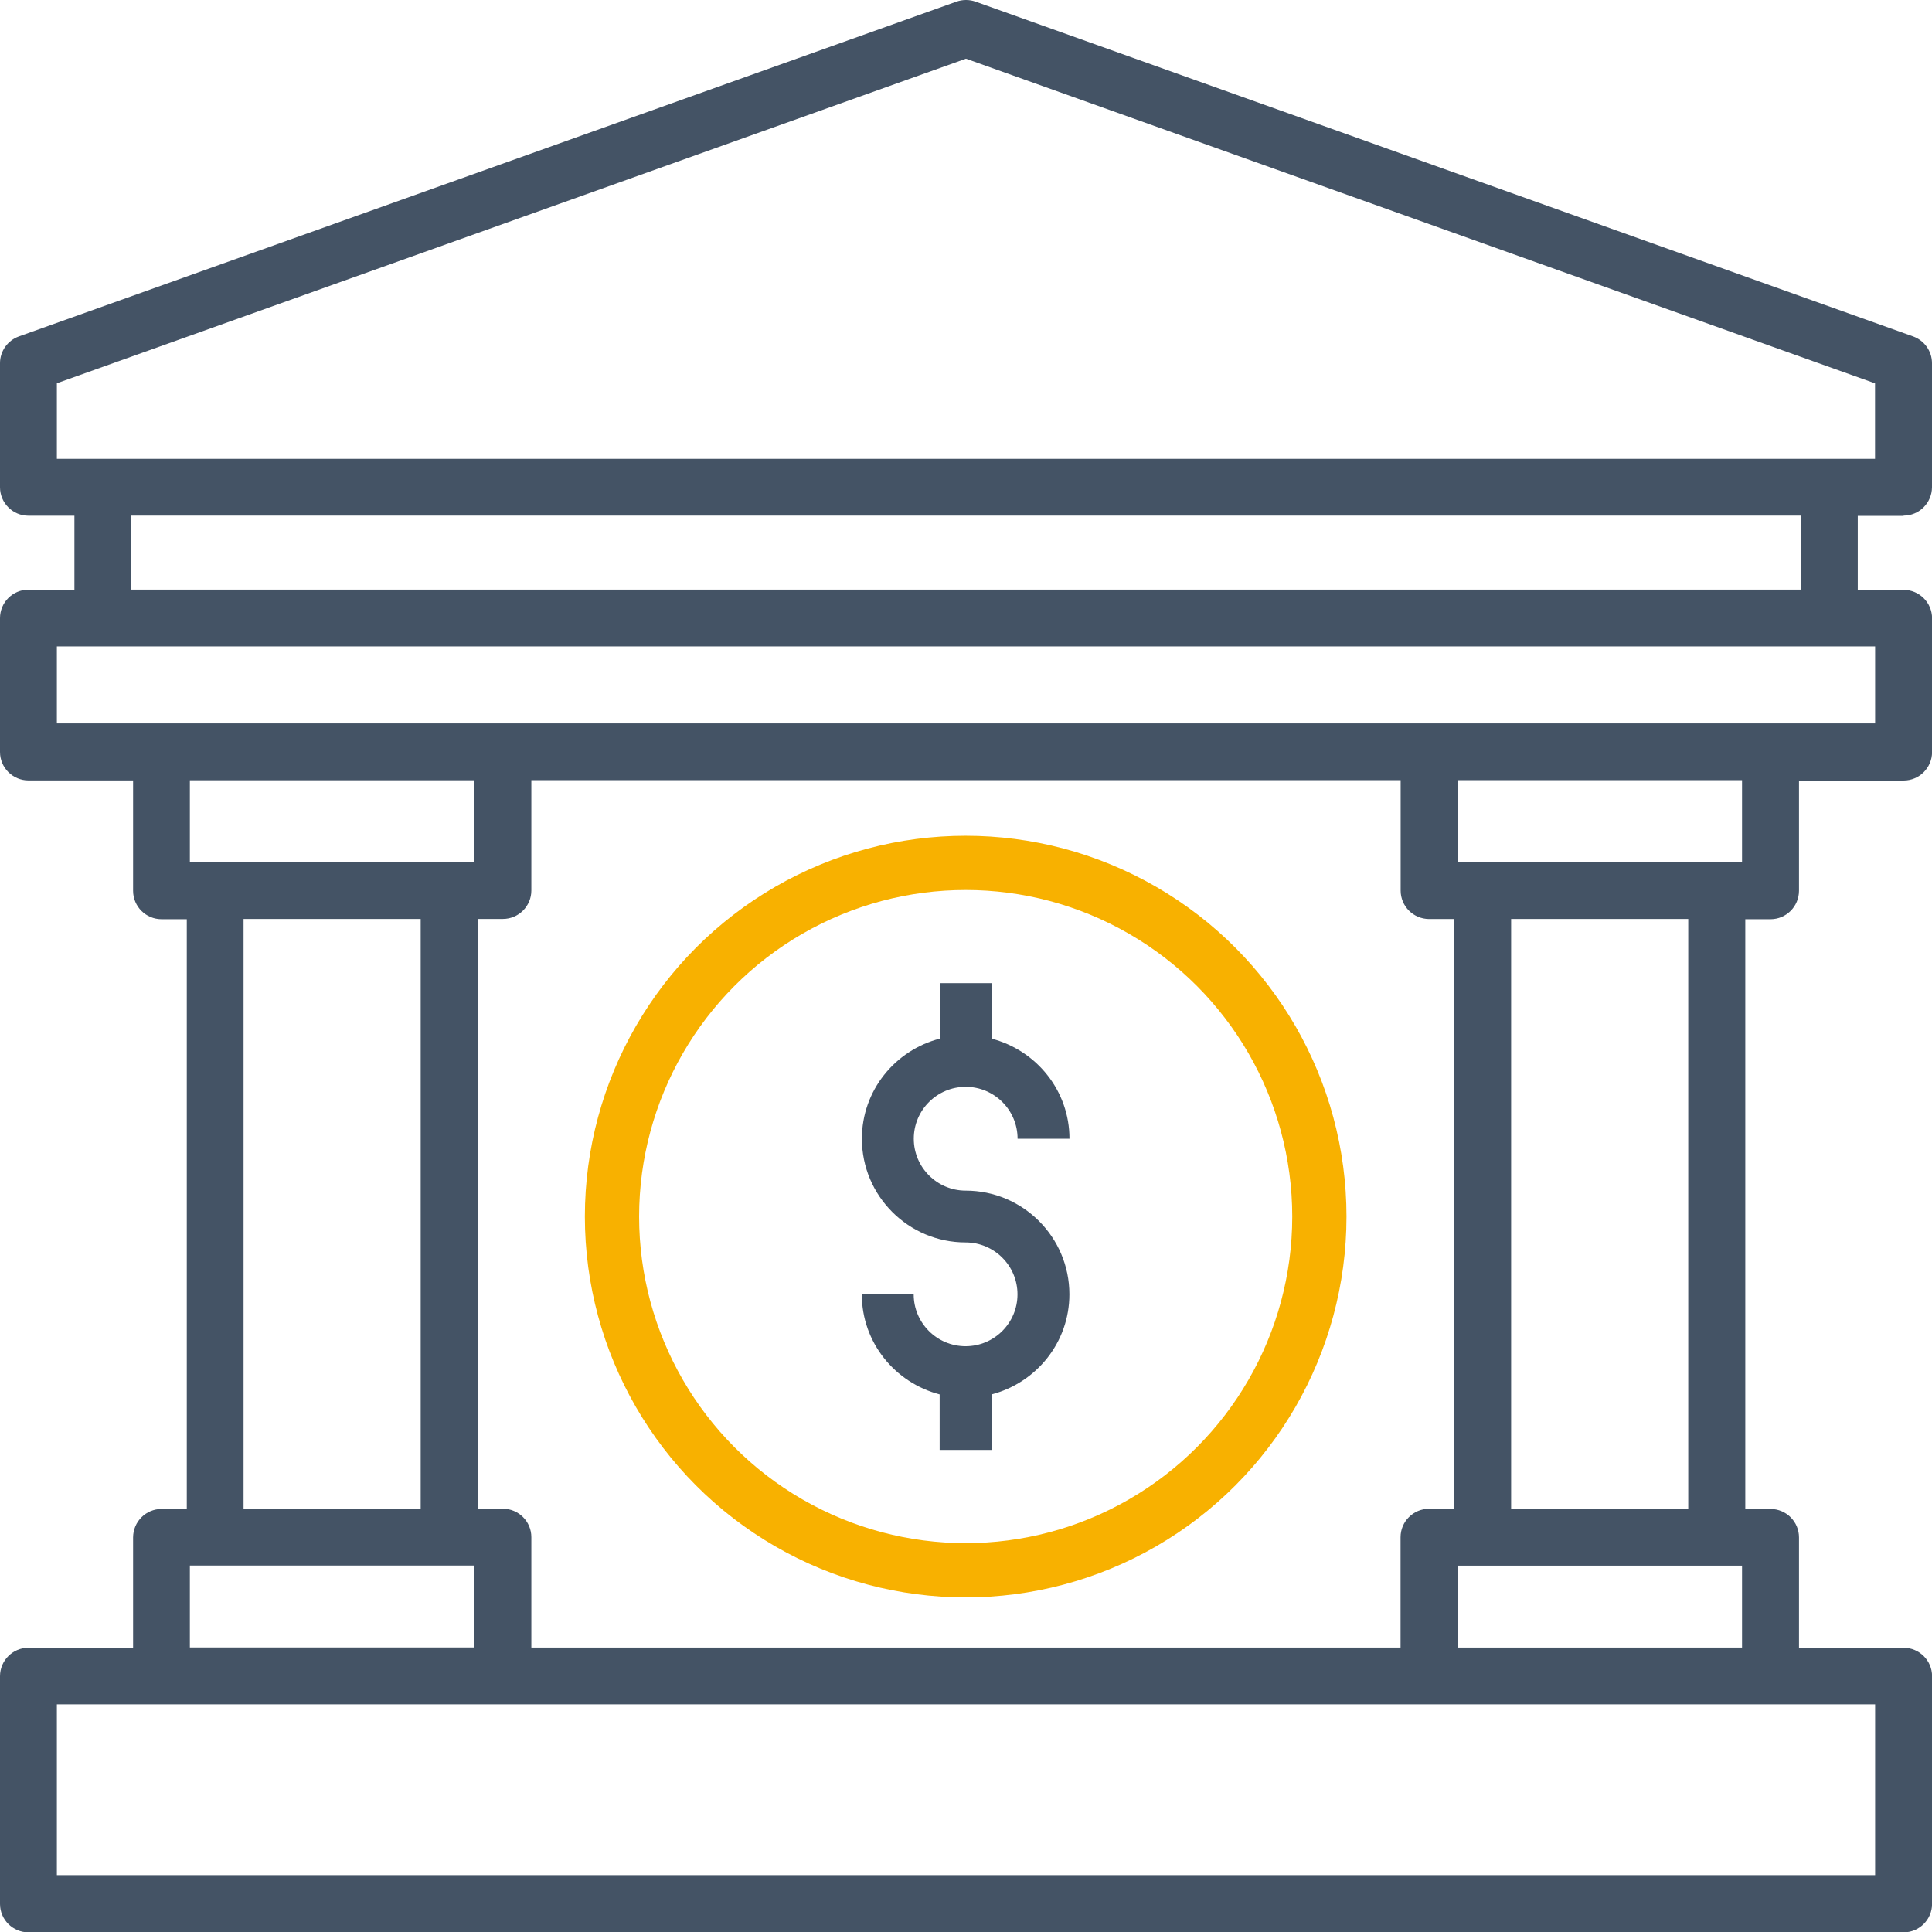
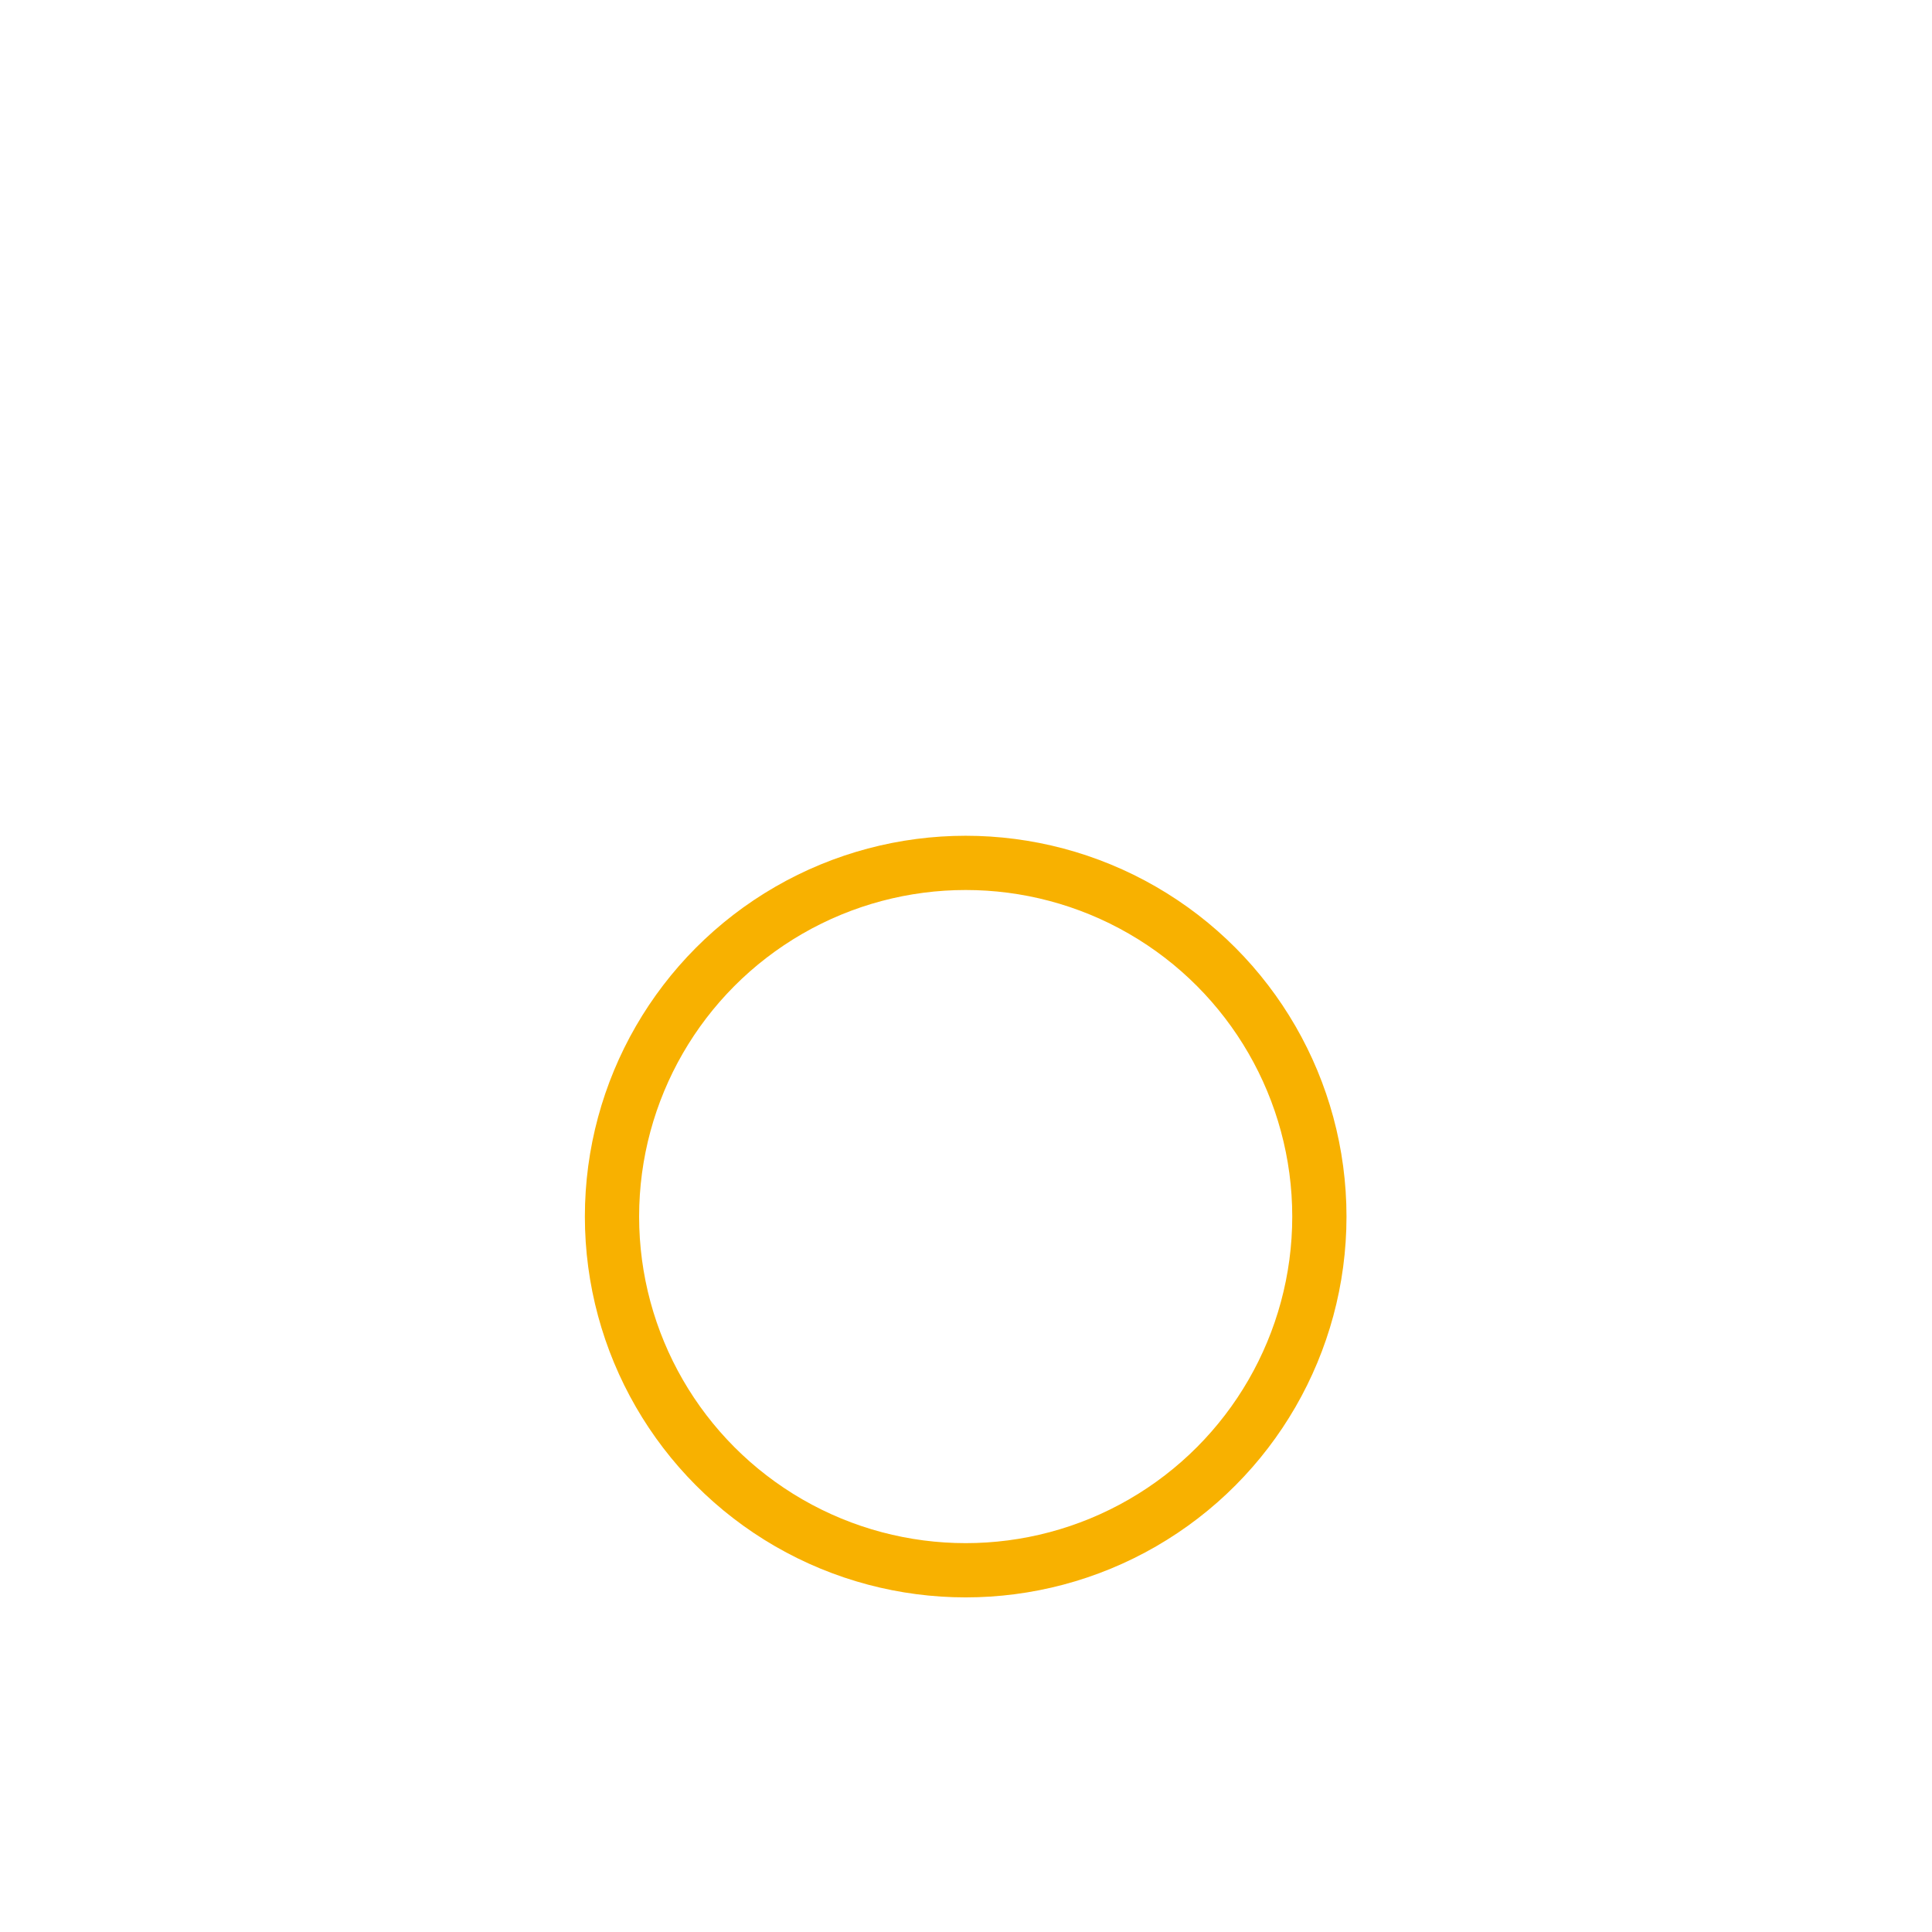
<svg xmlns="http://www.w3.org/2000/svg" id="Layer_1" data-name="Layer 1" viewBox="0 0 213.69 213.69">
  <defs>
    <style>
      .cls-1 {
        fill: #445365;
      }

      .cls-2 {
        fill: none;
        stroke: #f8b100;
        stroke-miterlimit: 10;
        stroke-width: 6px;
      }
    </style>
  </defs>
-   <path class="cls-1" d="M109.67,154.23c4.93-1.28,8.61-5.73,8.61-11.07,0-6.33-5.15-11.47-11.47-11.47-3.16,0-5.74-2.57-5.74-5.74s2.57-5.74,5.74-5.74,5.74,2.57,5.74,5.74h5.74c0-5.33-3.67-9.78-8.61-11.07v-6.14h-5.74v6.14c-4.93,1.28-8.61,5.73-8.61,11.07,0,6.33,5.15,11.47,11.47,11.47,3.16,0,5.74,2.57,5.74,5.74s-2.57,5.74-5.74,5.74-5.74-2.57-5.74-5.74h-5.74c0,5.33,3.67,9.78,8.61,11.07v6.14h5.74v-6.14Z" />
-   <path class="cls-1" d="M210.54,57.03c1.74,0,3.14-1.41,3.15-3.14h0v-13.72c0-1.33-.84-2.51-2.09-2.96L107.9.18c-.68-.24-1.43-.24-2.11,0L2.09,37.21c-1.25.45-2.09,1.63-2.09,2.96v13.72c0,1.74,1.41,3.15,3.15,3.15h5.08v8.18H3.15c-1.74,0-3.15,1.41-3.15,3.15v14.8c0,1.74,1.41,3.15,3.15,3.15h11.57v12.2c0,1.74,1.41,3.15,3.15,3.15h2.79v65.23h-2.79c-1.74,0-3.14,1.41-3.15,3.15v12.2H3.15c-1.74,0-3.15,1.41-3.15,3.15h0v25.18c0,1.74,1.41,3.15,3.15,3.15h207.4c1.74,0,3.14-1.41,3.15-3.14h0v-25.19c0-1.74-1.41-3.14-3.14-3.15h-11.58v-12.2c0-1.74-1.41-3.15-3.15-3.15h-2.79v-65.23h2.79c1.74,0,3.14-1.41,3.15-3.14h0v-12.2h11.57c1.74,0,3.14-1.41,3.15-3.14h0v-14.8c0-1.74-1.41-3.14-3.14-3.15h-5.08v-8.18h5.08ZM6.29,42.39L106.84,6.49l100.55,35.91v8.35H6.29v-8.35ZM52.48,86.3v9.06h-31.48v-9.06h31.48ZM154.92,86.3v12.2c0,1.74,1.41,3.14,3.14,3.15h2.79v65.23h-2.79c-1.74,0-3.15,1.41-3.15,3.15v12.2H58.77v-12.21c0-1.74-1.41-3.14-3.15-3.15h-2.79v-65.23h2.79c1.74,0,3.15-1.41,3.15-3.15v-12.2h96.15ZM26.94,101.64h19.59v65.23h-19.59v-65.23ZM21.01,173.16h31.47v9.06h-31.48v-9.06ZM207.4,207.4H6.29v-18.89h201.11v18.89ZM161.21,182.22v-9.05h31.47v9.06h-31.47ZM186.73,166.87h-19.59v-65.23h19.59v65.23ZM192.67,95.35h-31.46v-9.06h31.47v9.06ZM207.38,80.01H6.29v-8.51h201.11v8.51ZM199.16,65.21H14.52v-8.18h184.65v8.18Z" />
  <circle class="cls-2" cx="106.81" cy="134.56" r="39.12" />
</svg>